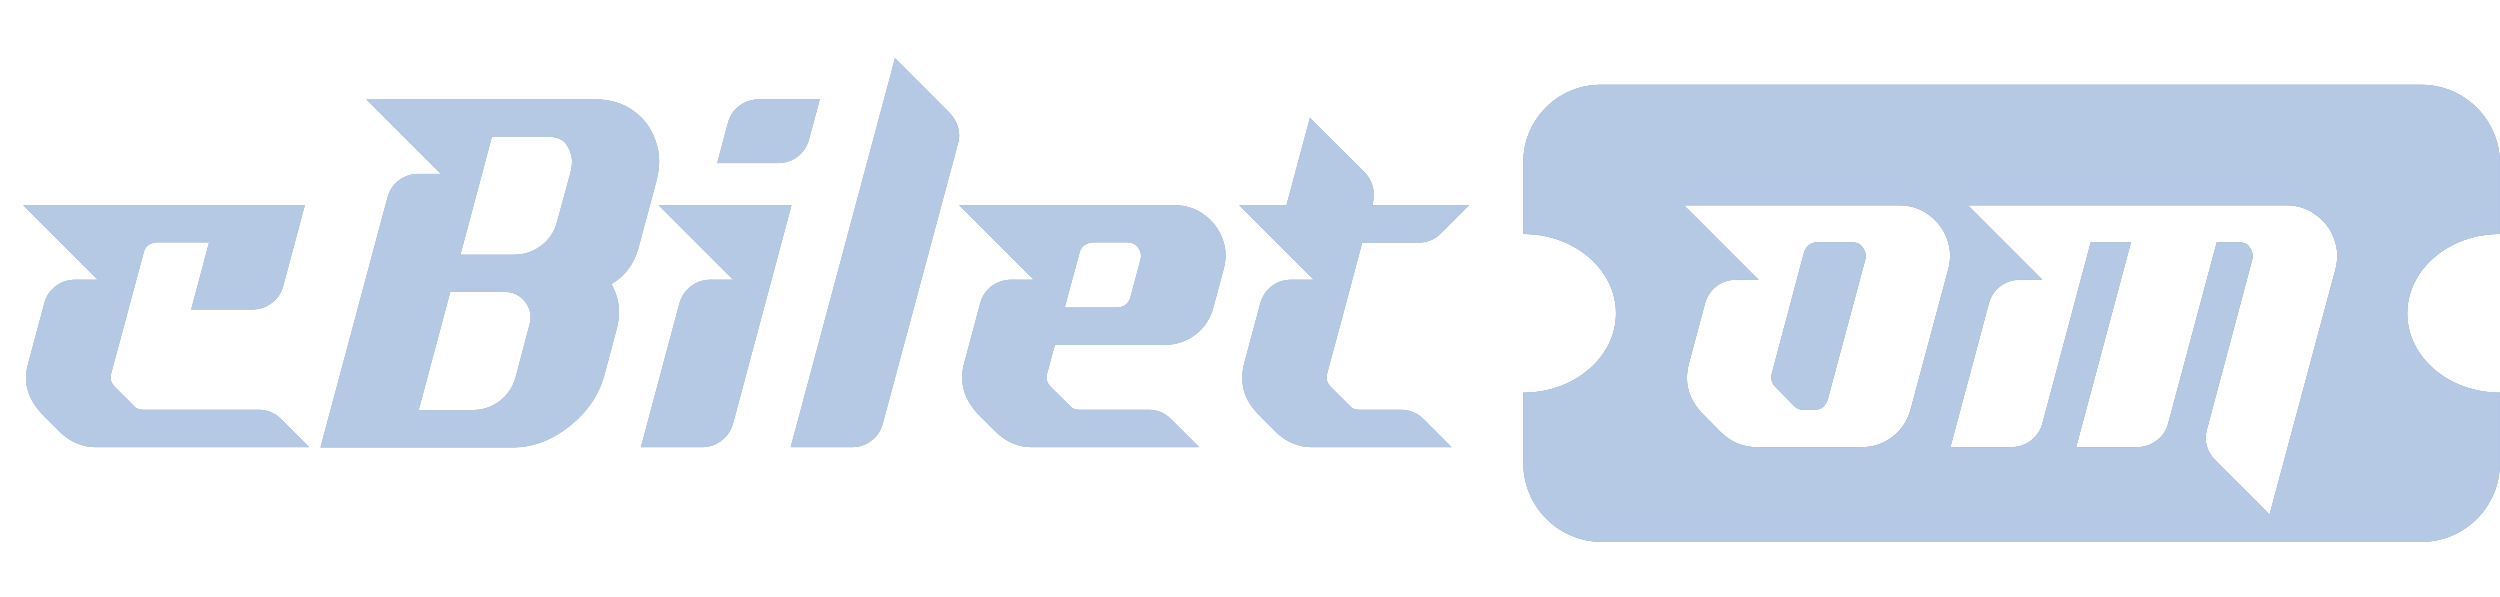
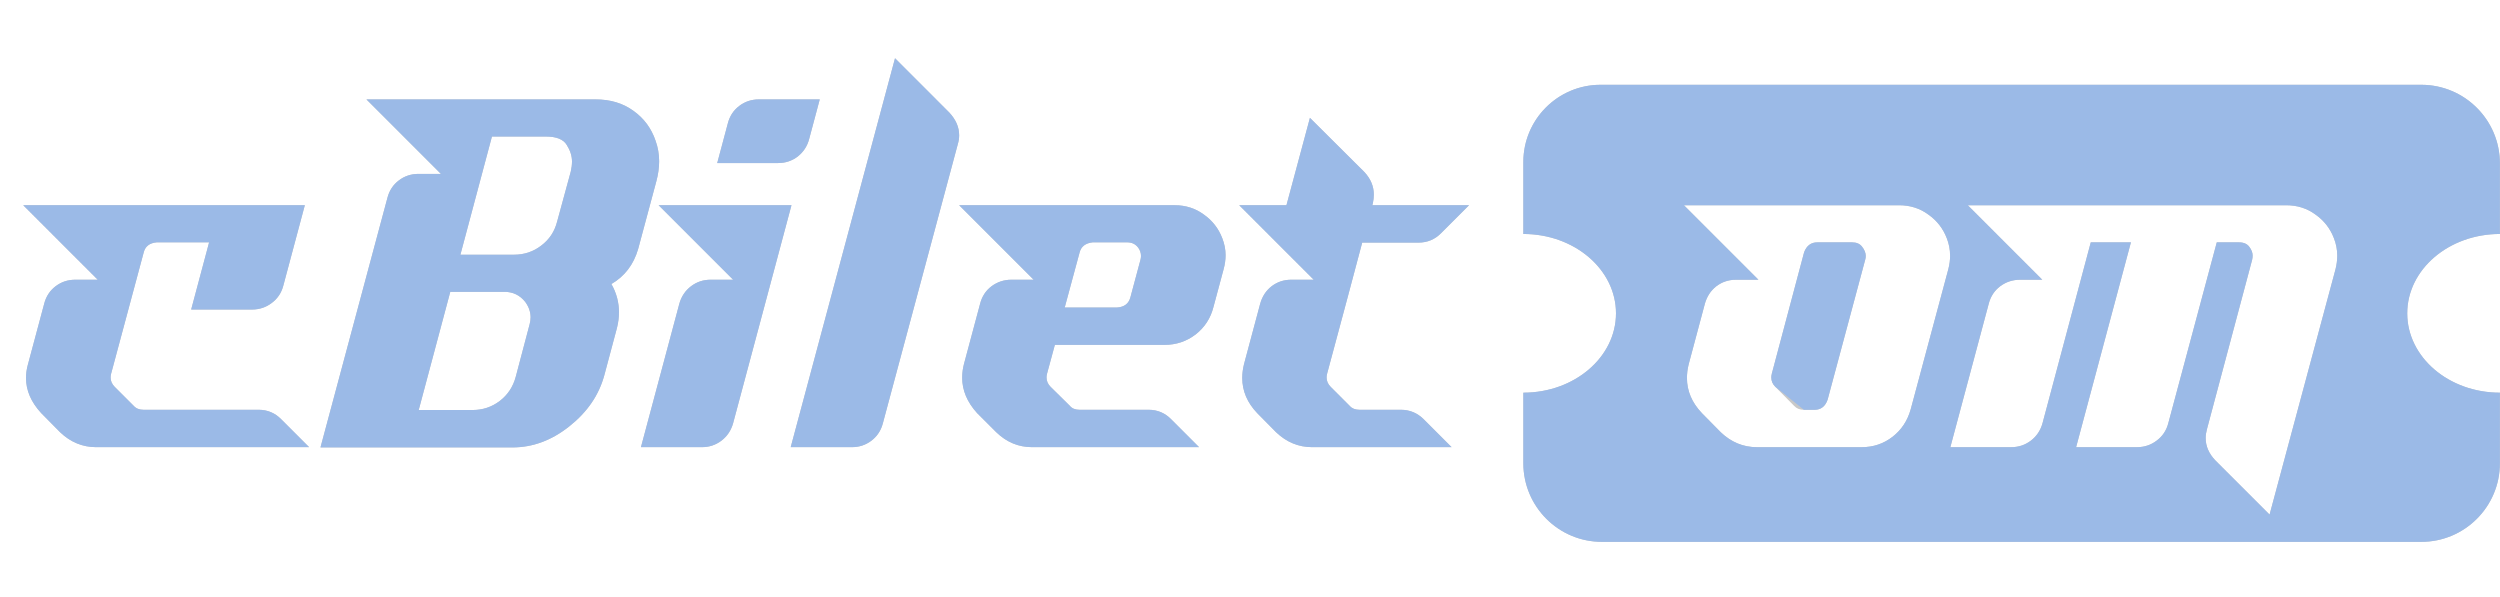
<svg xmlns="http://www.w3.org/2000/svg" width="180" height="43" viewBox="0 0 180 43" fill="none">
  <path d="M22.256 32.195H6.928C5.946 32.195 5.079 31.838 4.328 31.122L2.964 29.741C2.237 28.953 1.873 28.11 1.873 27.213C1.873 26.886 1.921 26.552 2.018 26.213L3.182 21.867C3.315 21.346 3.588 20.928 4 20.613C4.412 20.298 4.885 20.14 5.419 20.14H7.037L1.673 14.776H21.947L20.401 20.558C20.268 21.079 19.989 21.498 19.565 21.813C19.153 22.128 18.68 22.286 18.147 22.286H13.764L15.056 17.449H11.274C10.764 17.497 10.455 17.74 10.346 18.176L8.001 26.904C7.976 27.001 7.964 27.092 7.964 27.177C7.964 27.431 8.061 27.656 8.255 27.85L9.619 29.213C9.789 29.407 10.025 29.504 10.328 29.504H18.619C19.262 29.504 19.807 29.735 20.256 30.195L22.256 32.195ZM33.148 18.34H37.002C37.742 18.34 38.396 18.122 38.966 17.685C39.548 17.249 39.93 16.673 40.112 15.958L41.094 12.358C41.154 12.103 41.184 11.861 41.184 11.63C41.184 11.23 41.057 10.83 40.803 10.43C40.56 10.03 40.057 9.83 39.294 9.83H35.42L33.148 18.34ZM43.512 27.013C43.124 28.444 42.288 29.668 41.003 30.686C39.73 31.704 38.36 32.214 36.893 32.214H23.074L27.893 14.249C28.026 13.727 28.299 13.309 28.711 12.994C29.123 12.679 29.596 12.521 30.129 12.521H31.747L26.384 7.157H42.876C43.942 7.157 44.851 7.43 45.603 7.976C46.367 8.521 46.9 9.242 47.203 10.139C47.373 10.612 47.458 11.103 47.458 11.612C47.458 12.073 47.391 12.552 47.258 13.049L45.948 17.922C45.621 19.049 44.979 19.892 44.021 20.449C44.385 21.092 44.566 21.77 44.566 22.486C44.566 22.849 44.518 23.225 44.421 23.613L43.512 27.013ZM32.42 21.013L30.147 29.522H34.02C34.76 29.522 35.414 29.304 35.984 28.868C36.554 28.431 36.936 27.856 37.13 27.14L38.13 23.358C38.178 23.189 38.203 23.019 38.203 22.849C38.203 22.461 38.075 22.092 37.821 21.74C37.433 21.255 36.936 21.013 36.33 21.013H32.42ZM59.022 7.157L58.258 10.012C58.125 10.521 57.852 10.939 57.44 11.267C57.028 11.582 56.555 11.739 56.022 11.739H51.64L52.403 8.885C52.537 8.363 52.809 7.945 53.222 7.63C53.634 7.315 54.107 7.157 54.64 7.157H59.022ZM47.421 14.776H56.986L52.785 30.468C52.64 30.989 52.361 31.407 51.949 31.723C51.537 32.038 51.064 32.195 50.531 32.195H46.148L48.912 21.867C49.058 21.346 49.337 20.928 49.749 20.613C50.161 20.298 50.634 20.14 51.167 20.14H52.785L47.421 14.776ZM63.568 30.468C63.434 30.989 63.162 31.407 62.749 31.723C62.337 32.038 61.865 32.195 61.331 32.195H56.931L64.441 4.193L68.35 8.103C68.823 8.612 69.059 9.157 69.059 9.739C69.059 9.945 69.029 10.152 68.968 10.357L63.568 30.468ZM86.333 32.195H74.314C73.332 32.195 72.471 31.838 71.732 31.122L70.35 29.741C69.635 28.953 69.277 28.104 69.277 27.195C69.277 26.868 69.32 26.54 69.404 26.213L70.568 21.867C70.702 21.346 70.974 20.928 71.386 20.613C71.811 20.298 72.29 20.14 72.823 20.14H74.423L69.059 14.776H84.569C85.369 14.776 86.072 15 86.678 15.449C87.297 15.885 87.739 16.455 88.006 17.158C88.163 17.558 88.242 17.964 88.242 18.376C88.242 18.703 88.194 19.043 88.097 19.395L87.369 22.104C87.163 22.916 86.733 23.577 86.078 24.086C85.424 24.583 84.678 24.831 83.842 24.831H75.95L75.387 26.904C75.362 27.001 75.35 27.092 75.35 27.177C75.35 27.431 75.447 27.656 75.641 27.85L77.023 29.213C77.181 29.407 77.411 29.504 77.714 29.504H82.696C83.339 29.504 83.884 29.735 84.333 30.195L86.333 32.195ZM80.442 22.14C80.951 22.104 81.266 21.861 81.387 21.413L82.114 18.703C82.139 18.607 82.151 18.516 82.151 18.431C82.151 18.213 82.084 18.013 81.951 17.831C81.757 17.576 81.496 17.449 81.169 17.449H78.66C78.15 17.509 77.841 17.752 77.732 18.176L76.659 22.14H80.442ZM98.806 14.776H105.771L103.77 16.776C103.322 17.237 102.776 17.467 102.134 17.467H98.079C97.74 18.764 97.394 20.061 97.043 21.358L95.552 26.904C95.527 27.001 95.515 27.092 95.515 27.177C95.515 27.431 95.612 27.656 95.806 27.85L97.188 29.232C97.346 29.413 97.576 29.504 97.879 29.504H100.861C101.504 29.504 102.055 29.735 102.516 30.195L104.516 32.195H94.479C93.497 32.195 92.63 31.838 91.879 31.122L90.515 29.741C89.8 28.989 89.442 28.147 89.442 27.213C89.442 26.886 89.485 26.552 89.57 26.213L90.733 21.867C90.879 21.346 91.151 20.928 91.551 20.613C91.964 20.298 92.436 20.14 92.97 20.14H94.588L89.224 14.776H92.624L94.315 8.485L98.243 12.394C98.691 12.879 98.915 13.418 98.915 14.012C98.915 14.218 98.891 14.431 98.843 14.649L98.806 14.776Z" fill="#C8C8C8" />
  <path d="M22.256 32.195H6.928C5.946 32.195 5.079 31.838 4.328 31.122L2.964 29.741C2.237 28.953 1.873 28.11 1.873 27.213C1.873 26.886 1.921 26.552 2.018 26.213L3.182 21.867C3.315 21.346 3.588 20.928 4 20.613C4.412 20.298 4.885 20.14 5.419 20.14H7.037L1.673 14.776H21.947L20.401 20.558C20.268 21.079 19.989 21.498 19.565 21.813C19.153 22.128 18.68 22.286 18.147 22.286H13.764L15.056 17.449H11.274C10.764 17.497 10.455 17.74 10.346 18.176L8.001 26.904C7.976 27.001 7.964 27.092 7.964 27.177C7.964 27.431 8.061 27.656 8.255 27.85L9.619 29.213C9.789 29.407 10.025 29.504 10.328 29.504H18.619C19.262 29.504 19.807 29.735 20.256 30.195L22.256 32.195ZM33.148 18.34H37.002C37.742 18.34 38.396 18.122 38.966 17.685C39.548 17.249 39.93 16.673 40.112 15.958L41.094 12.358C41.154 12.103 41.184 11.861 41.184 11.63C41.184 11.23 41.057 10.83 40.803 10.43C40.56 10.03 40.057 9.83 39.294 9.83H35.42L33.148 18.34ZM43.512 27.013C43.124 28.444 42.288 29.668 41.003 30.686C39.73 31.704 38.36 32.214 36.893 32.214H23.074L27.893 14.249C28.026 13.727 28.299 13.309 28.711 12.994C29.123 12.679 29.596 12.521 30.129 12.521H31.747L26.384 7.157H42.876C43.942 7.157 44.851 7.43 45.603 7.976C46.367 8.521 46.9 9.242 47.203 10.139C47.373 10.612 47.458 11.103 47.458 11.612C47.458 12.073 47.391 12.552 47.258 13.049L45.948 17.922C45.621 19.049 44.979 19.892 44.021 20.449C44.385 21.092 44.566 21.77 44.566 22.486C44.566 22.849 44.518 23.225 44.421 23.613L43.512 27.013ZM32.42 21.013L30.147 29.522H34.02C34.76 29.522 35.414 29.304 35.984 28.868C36.554 28.431 36.936 27.856 37.13 27.14L38.13 23.358C38.178 23.189 38.203 23.019 38.203 22.849C38.203 22.461 38.075 22.092 37.821 21.74C37.433 21.255 36.936 21.013 36.33 21.013H32.42ZM59.022 7.157L58.258 10.012C58.125 10.521 57.852 10.939 57.44 11.267C57.028 11.582 56.555 11.739 56.022 11.739H51.64L52.403 8.885C52.537 8.363 52.809 7.945 53.222 7.63C53.634 7.315 54.107 7.157 54.64 7.157H59.022ZM47.421 14.776H56.986L52.785 30.468C52.64 30.989 52.361 31.407 51.949 31.723C51.537 32.038 51.064 32.195 50.531 32.195H46.148L48.912 21.867C49.058 21.346 49.337 20.928 49.749 20.613C50.161 20.298 50.634 20.14 51.167 20.14H52.785L47.421 14.776ZM63.568 30.468C63.434 30.989 63.162 31.407 62.749 31.723C62.337 32.038 61.865 32.195 61.331 32.195H56.931L64.441 4.193L68.35 8.103C68.823 8.612 69.059 9.157 69.059 9.739C69.059 9.945 69.029 10.152 68.968 10.357L63.568 30.468ZM86.333 32.195H74.314C73.332 32.195 72.471 31.838 71.732 31.122L70.35 29.741C69.635 28.953 69.277 28.104 69.277 27.195C69.277 26.868 69.32 26.54 69.404 26.213L70.568 21.867C70.702 21.346 70.974 20.928 71.386 20.613C71.811 20.298 72.29 20.14 72.823 20.14H74.423L69.059 14.776H84.569C85.369 14.776 86.072 15 86.678 15.449C87.297 15.885 87.739 16.455 88.006 17.158C88.163 17.558 88.242 17.964 88.242 18.376C88.242 18.703 88.194 19.043 88.097 19.395L87.369 22.104C87.163 22.916 86.733 23.577 86.078 24.086C85.424 24.583 84.678 24.831 83.842 24.831H75.95L75.387 26.904C75.362 27.001 75.35 27.092 75.35 27.177C75.35 27.431 75.447 27.656 75.641 27.85L77.023 29.213C77.181 29.407 77.411 29.504 77.714 29.504H82.696C83.339 29.504 83.884 29.735 84.333 30.195L86.333 32.195ZM80.442 22.14C80.951 22.104 81.266 21.861 81.387 21.413L82.114 18.703C82.139 18.607 82.151 18.516 82.151 18.431C82.151 18.213 82.084 18.013 81.951 17.831C81.757 17.576 81.496 17.449 81.169 17.449H78.66C78.15 17.509 77.841 17.752 77.732 18.176L76.659 22.14H80.442ZM98.806 14.776H105.771L103.77 16.776C103.322 17.237 102.776 17.467 102.134 17.467H98.079C97.74 18.764 97.394 20.061 97.043 21.358L95.552 26.904C95.527 27.001 95.515 27.092 95.515 27.177C95.515 27.431 95.612 27.656 95.806 27.85L97.188 29.232C97.346 29.413 97.576 29.504 97.879 29.504H100.861C101.504 29.504 102.055 29.735 102.516 30.195L104.516 32.195H94.479C93.497 32.195 92.63 31.838 91.879 31.122L90.515 29.741C89.8 28.989 89.442 28.147 89.442 27.213C89.442 26.886 89.485 26.552 89.57 26.213L90.733 21.867C90.879 21.346 91.151 20.928 91.551 20.613C91.964 20.298 92.436 20.14 92.97 20.14H94.588L89.224 14.776H92.624L94.315 8.485L98.243 12.394C98.691 12.879 98.915 13.418 98.915 14.012C98.915 14.218 98.891 14.431 98.843 14.649L98.806 14.776Z" fill="#9BBAE7" />
-   <path d="M22.256 32.195H6.928C5.946 32.195 5.079 31.838 4.328 31.122L2.964 29.741C2.237 28.953 1.873 28.11 1.873 27.213C1.873 26.886 1.921 26.552 2.018 26.213L3.182 21.867C3.315 21.346 3.588 20.928 4 20.613C4.412 20.298 4.885 20.14 5.419 20.14H7.037L1.673 14.776H21.947L20.401 20.558C20.268 21.079 19.989 21.498 19.565 21.813C19.153 22.128 18.68 22.286 18.147 22.286H13.764L15.056 17.449H11.274C10.764 17.497 10.455 17.74 10.346 18.176L8.001 26.904C7.976 27.001 7.964 27.092 7.964 27.177C7.964 27.431 8.061 27.656 8.255 27.85L9.619 29.213C9.789 29.407 10.025 29.504 10.328 29.504H18.619C19.262 29.504 19.807 29.735 20.256 30.195L22.256 32.195ZM33.148 18.34H37.002C37.742 18.34 38.396 18.122 38.966 17.685C39.548 17.249 39.93 16.673 40.112 15.958L41.094 12.358C41.154 12.103 41.184 11.861 41.184 11.63C41.184 11.23 41.057 10.83 40.803 10.43C40.56 10.03 40.057 9.83 39.294 9.83H35.42L33.148 18.34ZM43.512 27.013C43.124 28.444 42.288 29.668 41.003 30.686C39.73 31.704 38.36 32.214 36.893 32.214H23.074L27.893 14.249C28.026 13.727 28.299 13.309 28.711 12.994C29.123 12.679 29.596 12.521 30.129 12.521H31.747L26.384 7.157H42.876C43.942 7.157 44.851 7.43 45.603 7.976C46.367 8.521 46.9 9.242 47.203 10.139C47.373 10.612 47.458 11.103 47.458 11.612C47.458 12.073 47.391 12.552 47.258 13.049L45.948 17.922C45.621 19.049 44.979 19.892 44.021 20.449C44.385 21.092 44.566 21.77 44.566 22.486C44.566 22.849 44.518 23.225 44.421 23.613L43.512 27.013ZM32.42 21.013L30.147 29.522H34.02C34.76 29.522 35.414 29.304 35.984 28.868C36.554 28.431 36.936 27.856 37.13 27.14L38.13 23.358C38.178 23.189 38.203 23.019 38.203 22.849C38.203 22.461 38.075 22.092 37.821 21.74C37.433 21.255 36.936 21.013 36.33 21.013H32.42ZM59.022 7.157L58.258 10.012C58.125 10.521 57.852 10.939 57.44 11.267C57.028 11.582 56.555 11.739 56.022 11.739H51.64L52.403 8.885C52.537 8.363 52.809 7.945 53.222 7.63C53.634 7.315 54.107 7.157 54.64 7.157H59.022ZM47.421 14.776H56.986L52.785 30.468C52.64 30.989 52.361 31.407 51.949 31.723C51.537 32.038 51.064 32.195 50.531 32.195H46.148L48.912 21.867C49.058 21.346 49.337 20.928 49.749 20.613C50.161 20.298 50.634 20.14 51.167 20.14H52.785L47.421 14.776ZM63.568 30.468C63.434 30.989 63.162 31.407 62.749 31.723C62.337 32.038 61.865 32.195 61.331 32.195H56.931L64.441 4.193L68.35 8.103C68.823 8.612 69.059 9.157 69.059 9.739C69.059 9.945 69.029 10.152 68.968 10.357L63.568 30.468ZM86.333 32.195H74.314C73.332 32.195 72.471 31.838 71.732 31.122L70.35 29.741C69.635 28.953 69.277 28.104 69.277 27.195C69.277 26.868 69.32 26.54 69.404 26.213L70.568 21.867C70.702 21.346 70.974 20.928 71.386 20.613C71.811 20.298 72.29 20.14 72.823 20.14H74.423L69.059 14.776H84.569C85.369 14.776 86.072 15 86.678 15.449C87.297 15.885 87.739 16.455 88.006 17.158C88.163 17.558 88.242 17.964 88.242 18.376C88.242 18.703 88.194 19.043 88.097 19.395L87.369 22.104C87.163 22.916 86.733 23.577 86.078 24.086C85.424 24.583 84.678 24.831 83.842 24.831H75.95L75.387 26.904C75.362 27.001 75.35 27.092 75.35 27.177C75.35 27.431 75.447 27.656 75.641 27.85L77.023 29.213C77.181 29.407 77.411 29.504 77.714 29.504H82.696C83.339 29.504 83.884 29.735 84.333 30.195L86.333 32.195ZM80.442 22.14C80.951 22.104 81.266 21.861 81.387 21.413L82.114 18.703C82.139 18.607 82.151 18.516 82.151 18.431C82.151 18.213 82.084 18.013 81.951 17.831C81.757 17.576 81.496 17.449 81.169 17.449H78.66C78.15 17.509 77.841 17.752 77.732 18.176L76.659 22.14H80.442ZM98.806 14.776H105.771L103.77 16.776C103.322 17.237 102.776 17.467 102.134 17.467H98.079C97.74 18.764 97.394 20.061 97.043 21.358L95.552 26.904C95.527 27.001 95.515 27.092 95.515 27.177C95.515 27.431 95.612 27.656 95.806 27.85L97.188 29.232C97.346 29.413 97.576 29.504 97.879 29.504H100.861C101.504 29.504 102.055 29.735 102.516 30.195L104.516 32.195H94.479C93.497 32.195 92.63 31.838 91.879 31.122L90.515 29.741C89.8 28.989 89.442 28.147 89.442 27.213C89.442 26.886 89.485 26.552 89.57 26.213L90.733 21.867C90.879 21.346 91.151 20.928 91.551 20.613C91.964 20.298 92.436 20.14 92.97 20.14H94.588L89.224 14.776H92.624L94.315 8.485L98.243 12.394C98.691 12.879 98.915 13.418 98.915 14.012C98.915 14.218 98.891 14.431 98.843 14.649L98.806 14.776Z" fill="#B6C9E4" />
  <path fill-rule="evenodd" clip-rule="evenodd" d="M115.242 6.105C112.17 6.105 109.68 8.596 109.68 11.668L109.68 16.846C113.364 16.846 116.351 19.404 116.351 22.56C116.351 25.715 113.364 28.273 109.68 28.273L109.68 33.35C109.68 36.478 112.215 39.014 115.343 39.014H174.33C177.458 39.014 179.993 36.478 179.993 33.35L179.993 28.273C176.309 28.273 173.322 25.715 173.322 22.56C173.322 19.404 176.309 16.846 179.993 16.846L179.993 11.769C179.993 8.641 177.458 6.105 174.33 6.105H115.242ZM129.897 18.159C130.079 17.687 130.394 17.45 130.843 17.45H133.352C133.679 17.45 133.922 17.559 134.079 17.777C134.249 17.996 134.334 18.214 134.334 18.432C134.334 18.517 134.322 18.602 134.298 18.687L131.588 28.778C131.419 29.263 131.103 29.506 130.643 29.506H129.879C129.588 29.506 129.358 29.415 129.188 29.233L127.824 27.851C127.63 27.657 127.534 27.433 127.534 27.178C127.534 27.093 127.546 27.002 127.57 26.905L129.897 18.159ZM121.242 14.777L126.606 20.141H124.988C124.455 20.141 123.982 20.299 123.57 20.614C123.17 20.929 122.897 21.348 122.751 21.869L121.588 26.215C121.503 26.554 121.46 26.887 121.46 27.215C121.46 28.148 121.818 28.99 122.533 29.742L123.897 31.124C124.648 31.839 125.515 32.197 126.497 32.197H134.043C134.879 32.197 135.619 31.948 136.261 31.451C136.904 30.954 137.34 30.294 137.571 29.469L140.28 19.378C140.365 19.05 140.407 18.729 140.407 18.414C140.407 17.978 140.328 17.559 140.171 17.159C139.904 16.456 139.462 15.886 138.843 15.45C138.237 15.002 137.534 14.777 136.734 14.777H121.242ZM146.226 31.724C146.638 31.409 146.917 30.991 147.062 30.469L150.535 17.45H153.426L149.48 32.197H153.862C154.396 32.197 154.869 32.039 155.281 31.724C155.705 31.409 155.984 30.991 156.117 30.469L159.608 17.45H161.208C161.548 17.45 161.796 17.559 161.954 17.777C162.112 17.984 162.19 18.196 162.19 18.414C162.19 18.499 162.178 18.596 162.154 18.705L158.899 30.906C158.839 31.124 158.808 31.336 158.808 31.542C158.808 32.124 159.039 32.657 159.499 33.142L163.409 37.051L168.154 19.396C168.239 19.056 168.282 18.729 168.282 18.414C168.282 17.978 168.203 17.559 168.045 17.159C167.779 16.456 167.336 15.886 166.718 15.45C166.112 15.002 165.409 14.777 164.609 14.777H141.68L147.044 20.141H145.444C144.91 20.141 144.432 20.299 144.007 20.614C143.595 20.929 143.322 21.348 143.189 21.869L140.425 32.197H144.807C145.341 32.197 145.813 32.039 146.226 31.724Z" fill="#C8C8C8" />
-   <path fill-rule="evenodd" clip-rule="evenodd" d="M115.242 6.105C112.17 6.105 109.68 8.596 109.68 11.668L109.68 16.846C113.364 16.846 116.351 19.404 116.351 22.56C116.351 25.715 113.364 28.273 109.68 28.273L109.68 33.35C109.68 36.478 112.215 39.014 115.343 39.014H174.33C177.458 39.014 179.993 36.478 179.993 33.35L179.993 28.273C176.309 28.273 173.322 25.715 173.322 22.56C173.322 19.404 176.309 16.846 179.993 16.846L179.993 11.769C179.993 8.641 177.458 6.105 174.33 6.105H115.242ZM129.897 18.159C130.079 17.687 130.394 17.45 130.843 17.45H133.352C133.679 17.45 133.922 17.559 134.079 17.777C134.249 17.996 134.334 18.214 134.334 18.432C134.334 18.517 134.322 18.602 134.298 18.687L131.588 28.778C131.419 29.263 131.103 29.506 130.643 29.506H129.879C129.588 29.506 129.358 29.415 129.188 29.233L127.824 27.851C127.63 27.657 127.534 27.433 127.534 27.178C127.534 27.093 127.546 27.002 127.57 26.905L129.897 18.159ZM121.242 14.777L126.606 20.141H124.988C124.455 20.141 123.982 20.299 123.57 20.614C123.17 20.929 122.897 21.348 122.751 21.869L121.588 26.215C121.503 26.554 121.46 26.887 121.46 27.215C121.46 28.148 121.818 28.99 122.533 29.742L123.897 31.124C124.648 31.839 125.515 32.197 126.497 32.197H134.043C134.879 32.197 135.619 31.948 136.261 31.451C136.904 30.954 137.34 30.294 137.571 29.469L140.28 19.378C140.365 19.05 140.407 18.729 140.407 18.414C140.407 17.978 140.328 17.559 140.171 17.159C139.904 16.456 139.462 15.886 138.843 15.45C138.237 15.002 137.534 14.777 136.734 14.777H121.242ZM146.226 31.724C146.638 31.409 146.917 30.991 147.062 30.469L150.535 17.45H153.426L149.48 32.197H153.862C154.396 32.197 154.869 32.039 155.281 31.724C155.705 31.409 155.984 30.991 156.117 30.469L159.608 17.45H161.208C161.548 17.45 161.796 17.559 161.954 17.777C162.112 17.984 162.19 18.196 162.19 18.414C162.19 18.499 162.178 18.596 162.154 18.705L158.899 30.906C158.839 31.124 158.808 31.336 158.808 31.542C158.808 32.124 159.039 32.657 159.499 33.142L163.409 37.051L168.154 19.396C168.239 19.056 168.282 18.729 168.282 18.414C168.282 17.978 168.203 17.559 168.045 17.159C167.779 16.456 167.336 15.886 166.718 15.45C166.112 15.002 165.409 14.777 164.609 14.777H141.68L147.044 20.141H145.444C144.91 20.141 144.432 20.299 144.007 20.614C143.595 20.929 143.322 21.348 143.189 21.869L140.425 32.197H144.807C145.341 32.197 145.813 32.039 146.226 31.724Z" fill="#B4B9C0" />
-   <path fill-rule="evenodd" clip-rule="evenodd" d="M115.242 6.105C112.17 6.105 109.68 8.596 109.68 11.668L109.68 16.846C113.364 16.846 116.351 19.404 116.351 22.56C116.351 25.715 113.364 28.273 109.68 28.273L109.68 33.35C109.68 36.478 112.215 39.014 115.343 39.014H174.33C177.458 39.014 179.993 36.478 179.993 33.35L179.993 28.273C176.309 28.273 173.322 25.715 173.322 22.56C173.322 19.404 176.309 16.846 179.993 16.846L179.993 11.769C179.993 8.641 177.458 6.105 174.33 6.105H115.242ZM129.897 18.159C130.079 17.687 130.394 17.45 130.843 17.45H133.352C133.679 17.45 133.922 17.559 134.079 17.777C134.249 17.996 134.334 18.214 134.334 18.432C134.334 18.517 134.322 18.602 134.298 18.687L131.588 28.778C131.419 29.263 131.103 29.506 130.643 29.506H129.879C129.588 29.506 129.358 29.415 129.188 29.233L127.824 27.851C127.63 27.657 127.534 27.433 127.534 27.178C127.534 27.093 127.546 27.002 127.57 26.905L129.897 18.159ZM121.242 14.777L126.606 20.141H124.988C124.455 20.141 123.982 20.299 123.57 20.614C123.17 20.929 122.897 21.348 122.751 21.869L121.588 26.215C121.503 26.554 121.46 26.887 121.46 27.215C121.46 28.148 121.818 28.99 122.533 29.742L123.897 31.124C124.648 31.839 125.515 32.197 126.497 32.197H134.043C134.879 32.197 135.619 31.948 136.261 31.451C136.904 30.954 137.34 30.294 137.571 29.469L140.28 19.378C140.365 19.05 140.407 18.729 140.407 18.414C140.407 17.978 140.328 17.559 140.171 17.159C139.904 16.456 139.462 15.886 138.843 15.45C138.237 15.002 137.534 14.777 136.734 14.777H121.242ZM146.226 31.724C146.638 31.409 146.917 30.991 147.062 30.469L150.535 17.45H153.426L149.48 32.197H153.862C154.396 32.197 154.869 32.039 155.281 31.724C155.705 31.409 155.984 30.991 156.117 30.469L159.608 17.45H161.208C161.548 17.45 161.796 17.559 161.954 17.777C162.112 17.984 162.19 18.196 162.19 18.414C162.19 18.499 162.178 18.596 162.154 18.705L158.899 30.906C158.839 31.124 158.808 31.336 158.808 31.542C158.808 32.124 159.039 32.657 159.499 33.142L163.409 37.051L168.154 19.396C168.239 19.056 168.282 18.729 168.282 18.414C168.282 17.978 168.203 17.559 168.045 17.159C167.779 16.456 167.336 15.886 166.718 15.45C166.112 15.002 165.409 14.777 164.609 14.777H141.68L147.044 20.141H145.444C144.91 20.141 144.432 20.299 144.007 20.614C143.595 20.929 143.322 21.348 143.189 21.869L140.425 32.197H144.807C145.341 32.197 145.813 32.039 146.226 31.724Z" fill="#9BBAE7" />
-   <path fill-rule="evenodd" clip-rule="evenodd" d="M115.242 6.105C112.17 6.105 109.68 8.596 109.68 11.668L109.68 16.846C113.364 16.846 116.351 19.404 116.351 22.56C116.351 25.715 113.364 28.273 109.68 28.273L109.68 33.35C109.68 36.478 112.215 39.014 115.343 39.014H174.33C177.458 39.014 179.993 36.478 179.993 33.35L179.993 28.273C176.309 28.273 173.322 25.715 173.322 22.56C173.322 19.404 176.309 16.846 179.993 16.846L179.993 11.769C179.993 8.641 177.458 6.105 174.33 6.105H115.242ZM129.897 18.159C130.079 17.687 130.394 17.45 130.843 17.45H133.352C133.679 17.45 133.922 17.559 134.079 17.777C134.249 17.996 134.334 18.214 134.334 18.432C134.334 18.517 134.322 18.602 134.298 18.687L131.588 28.778C131.419 29.263 131.103 29.506 130.643 29.506H129.879C129.588 29.506 129.358 29.415 129.188 29.233L127.824 27.851C127.63 27.657 127.534 27.433 127.534 27.178C127.534 27.093 127.546 27.002 127.57 26.905L129.897 18.159ZM121.242 14.777L126.606 20.141H124.988C124.455 20.141 123.982 20.299 123.57 20.614C123.17 20.929 122.897 21.348 122.751 21.869L121.588 26.215C121.503 26.554 121.46 26.887 121.46 27.215C121.46 28.148 121.818 28.99 122.533 29.742L123.897 31.124C124.648 31.839 125.515 32.197 126.497 32.197H134.043C134.879 32.197 135.619 31.948 136.261 31.451C136.904 30.954 137.34 30.294 137.571 29.469L140.28 19.378C140.365 19.05 140.407 18.729 140.407 18.414C140.407 17.978 140.328 17.559 140.171 17.159C139.904 16.456 139.462 15.886 138.843 15.45C138.237 15.002 137.534 14.777 136.734 14.777H121.242ZM146.226 31.724C146.638 31.409 146.917 30.991 147.062 30.469L150.535 17.45H153.426L149.48 32.197H153.862C154.396 32.197 154.869 32.039 155.281 31.724C155.705 31.409 155.984 30.991 156.117 30.469L159.608 17.45H161.208C161.548 17.45 161.796 17.559 161.954 17.777C162.112 17.984 162.19 18.196 162.19 18.414C162.19 18.499 162.178 18.596 162.154 18.705L158.899 30.906C158.839 31.124 158.808 31.336 158.808 31.542C158.808 32.124 159.039 32.657 159.499 33.142L163.409 37.051L168.154 19.396C168.239 19.056 168.282 18.729 168.282 18.414C168.282 17.978 168.203 17.559 168.045 17.159C167.779 16.456 167.336 15.886 166.718 15.45C166.112 15.002 165.409 14.777 164.609 14.777H141.68L147.044 20.141H145.444C144.91 20.141 144.432 20.299 144.007 20.614C143.595 20.929 143.322 21.348 143.189 21.869L140.425 32.197H144.807C145.341 32.197 145.813 32.039 146.226 31.724Z" fill="#B6C9E4" />
+   <path fill-rule="evenodd" clip-rule="evenodd" d="M115.242 6.105C112.17 6.105 109.68 8.596 109.68 11.668L109.68 16.846C113.364 16.846 116.351 19.404 116.351 22.56C116.351 25.715 113.364 28.273 109.68 28.273L109.68 33.35C109.68 36.478 112.215 39.014 115.343 39.014H174.33C177.458 39.014 179.993 36.478 179.993 33.35L179.993 28.273C176.309 28.273 173.322 25.715 173.322 22.56C173.322 19.404 176.309 16.846 179.993 16.846L179.993 11.769C179.993 8.641 177.458 6.105 174.33 6.105H115.242ZM129.897 18.159C130.079 17.687 130.394 17.45 130.843 17.45H133.352C133.679 17.45 133.922 17.559 134.079 17.777C134.249 17.996 134.334 18.214 134.334 18.432C134.334 18.517 134.322 18.602 134.298 18.687L131.588 28.778C131.419 29.263 131.103 29.506 130.643 29.506H129.879L127.824 27.851C127.63 27.657 127.534 27.433 127.534 27.178C127.534 27.093 127.546 27.002 127.57 26.905L129.897 18.159ZM121.242 14.777L126.606 20.141H124.988C124.455 20.141 123.982 20.299 123.57 20.614C123.17 20.929 122.897 21.348 122.751 21.869L121.588 26.215C121.503 26.554 121.46 26.887 121.46 27.215C121.46 28.148 121.818 28.99 122.533 29.742L123.897 31.124C124.648 31.839 125.515 32.197 126.497 32.197H134.043C134.879 32.197 135.619 31.948 136.261 31.451C136.904 30.954 137.34 30.294 137.571 29.469L140.28 19.378C140.365 19.05 140.407 18.729 140.407 18.414C140.407 17.978 140.328 17.559 140.171 17.159C139.904 16.456 139.462 15.886 138.843 15.45C138.237 15.002 137.534 14.777 136.734 14.777H121.242ZM146.226 31.724C146.638 31.409 146.917 30.991 147.062 30.469L150.535 17.45H153.426L149.48 32.197H153.862C154.396 32.197 154.869 32.039 155.281 31.724C155.705 31.409 155.984 30.991 156.117 30.469L159.608 17.45H161.208C161.548 17.45 161.796 17.559 161.954 17.777C162.112 17.984 162.19 18.196 162.19 18.414C162.19 18.499 162.178 18.596 162.154 18.705L158.899 30.906C158.839 31.124 158.808 31.336 158.808 31.542C158.808 32.124 159.039 32.657 159.499 33.142L163.409 37.051L168.154 19.396C168.239 19.056 168.282 18.729 168.282 18.414C168.282 17.978 168.203 17.559 168.045 17.159C167.779 16.456 167.336 15.886 166.718 15.45C166.112 15.002 165.409 14.777 164.609 14.777H141.68L147.044 20.141H145.444C144.91 20.141 144.432 20.299 144.007 20.614C143.595 20.929 143.322 21.348 143.189 21.869L140.425 32.197H144.807C145.341 32.197 145.813 32.039 146.226 31.724Z" fill="#9BBAE7" />
</svg>